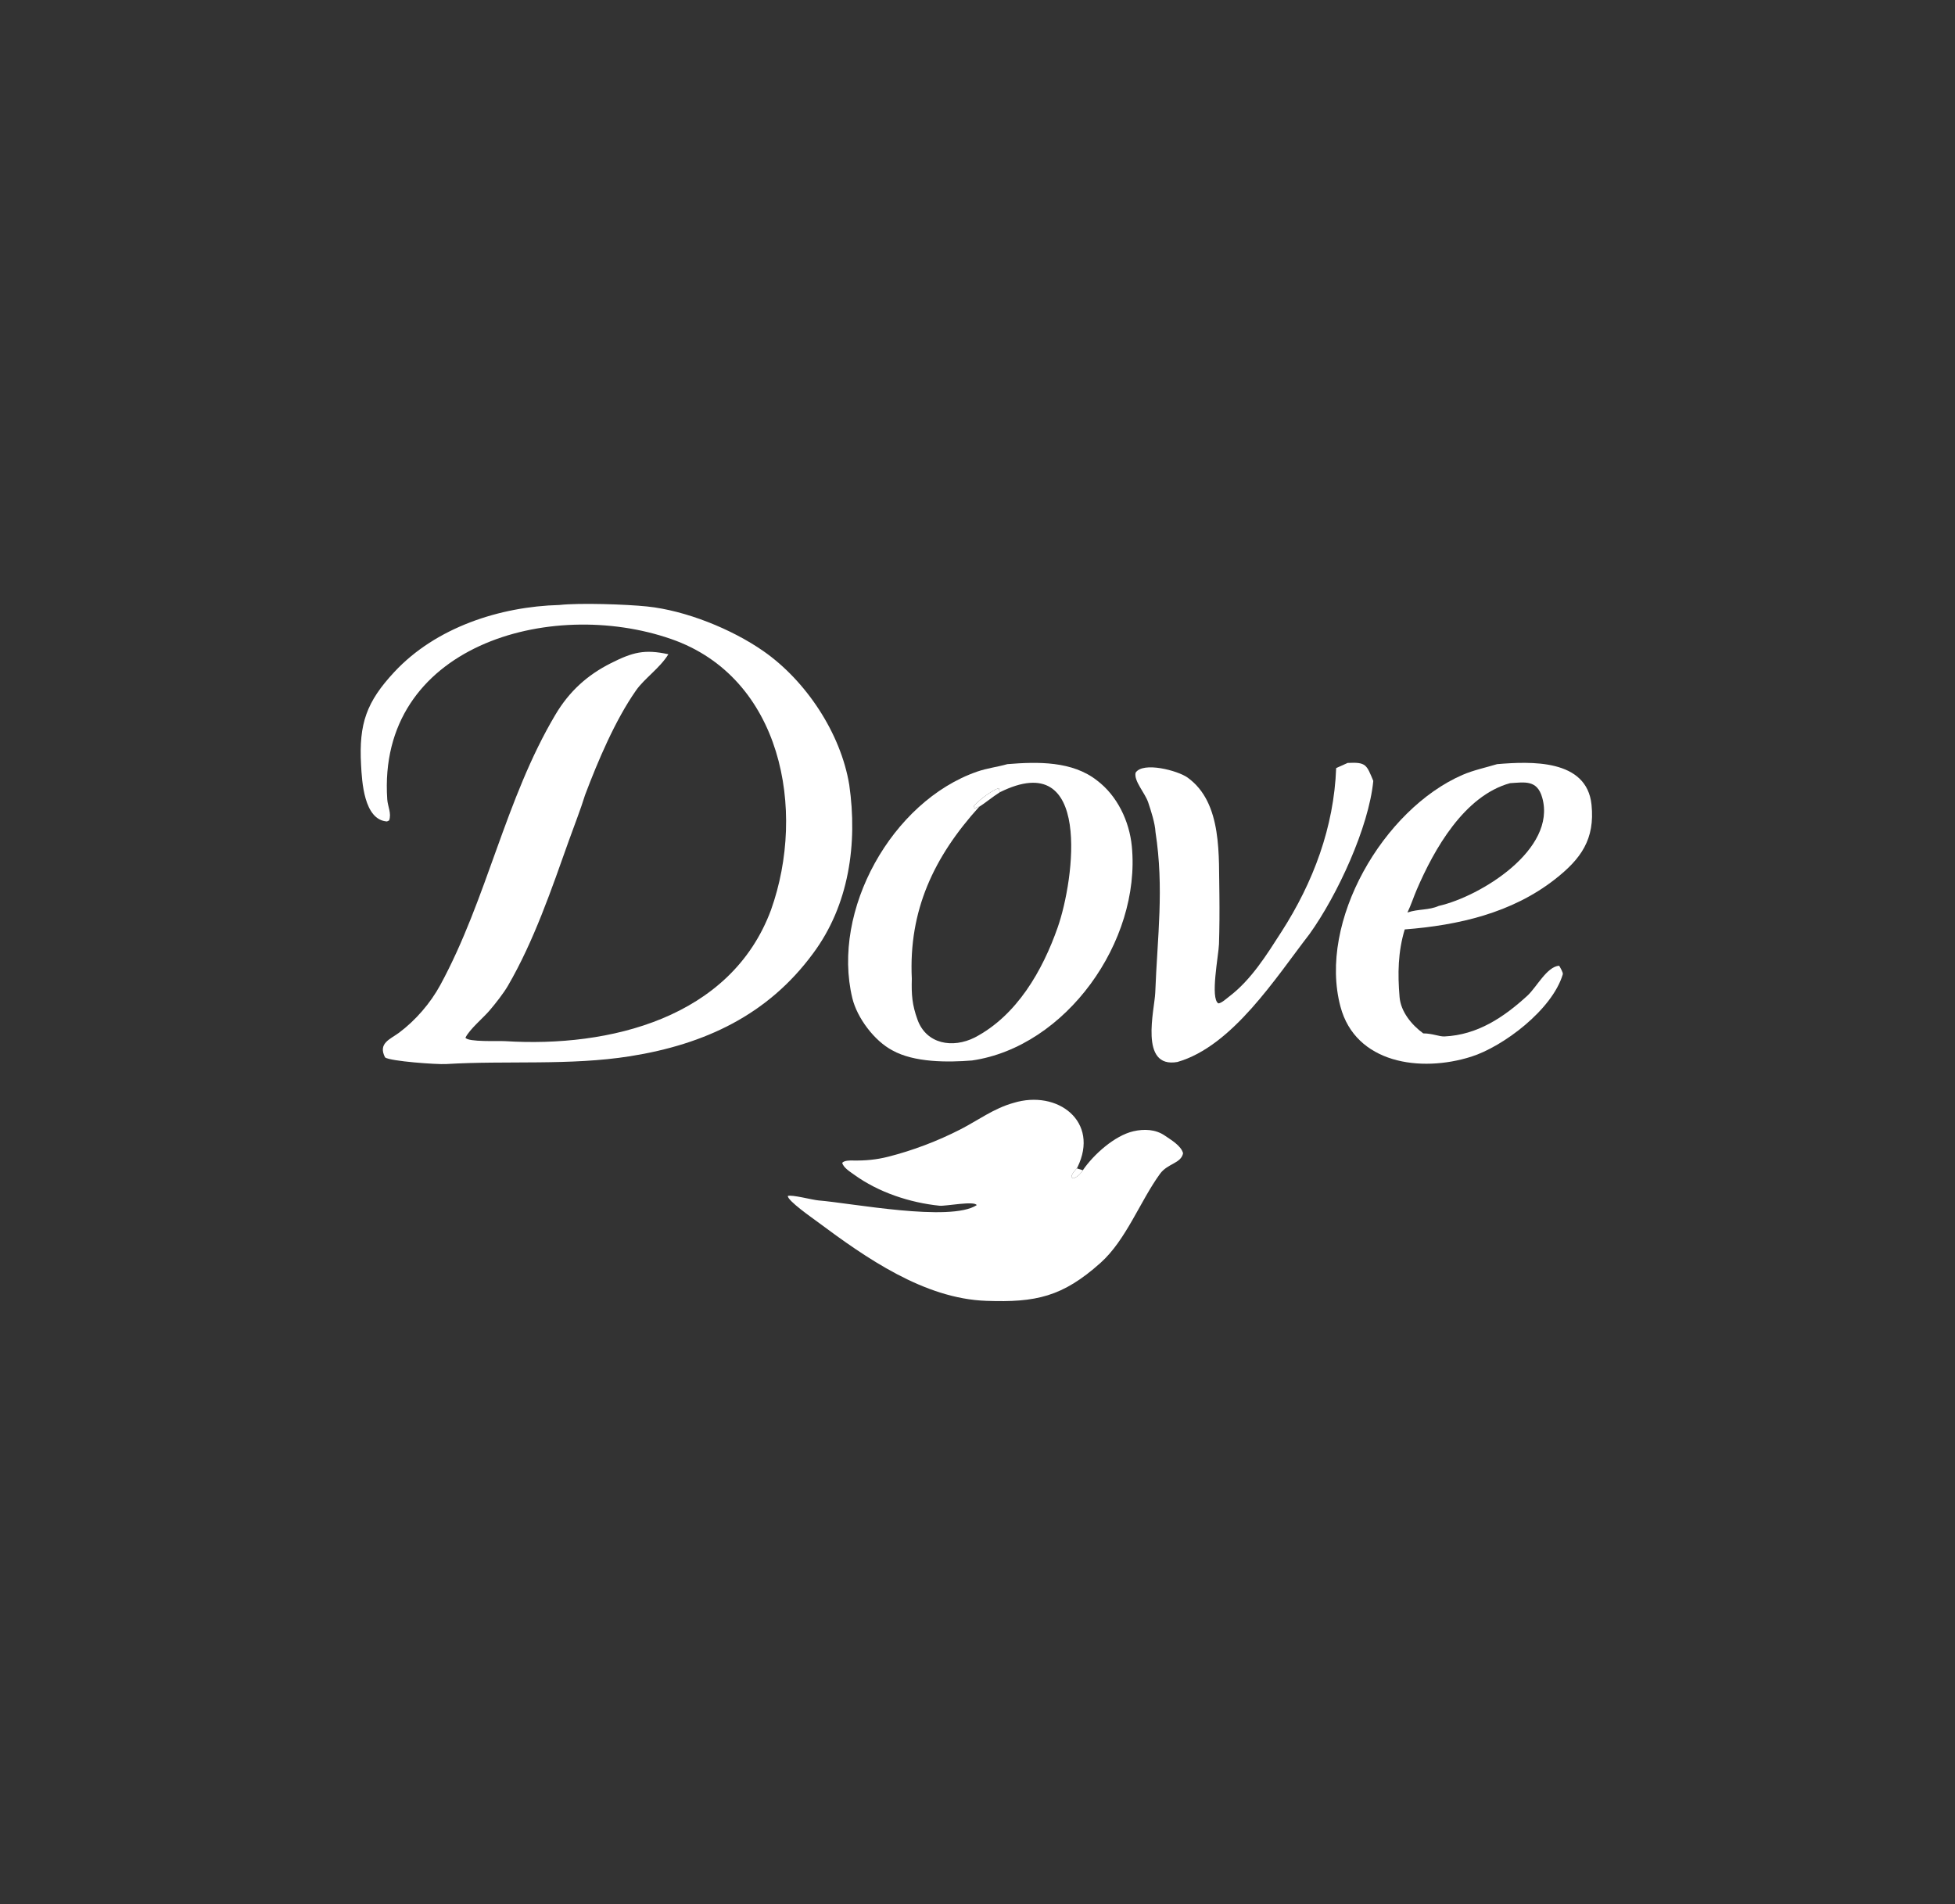
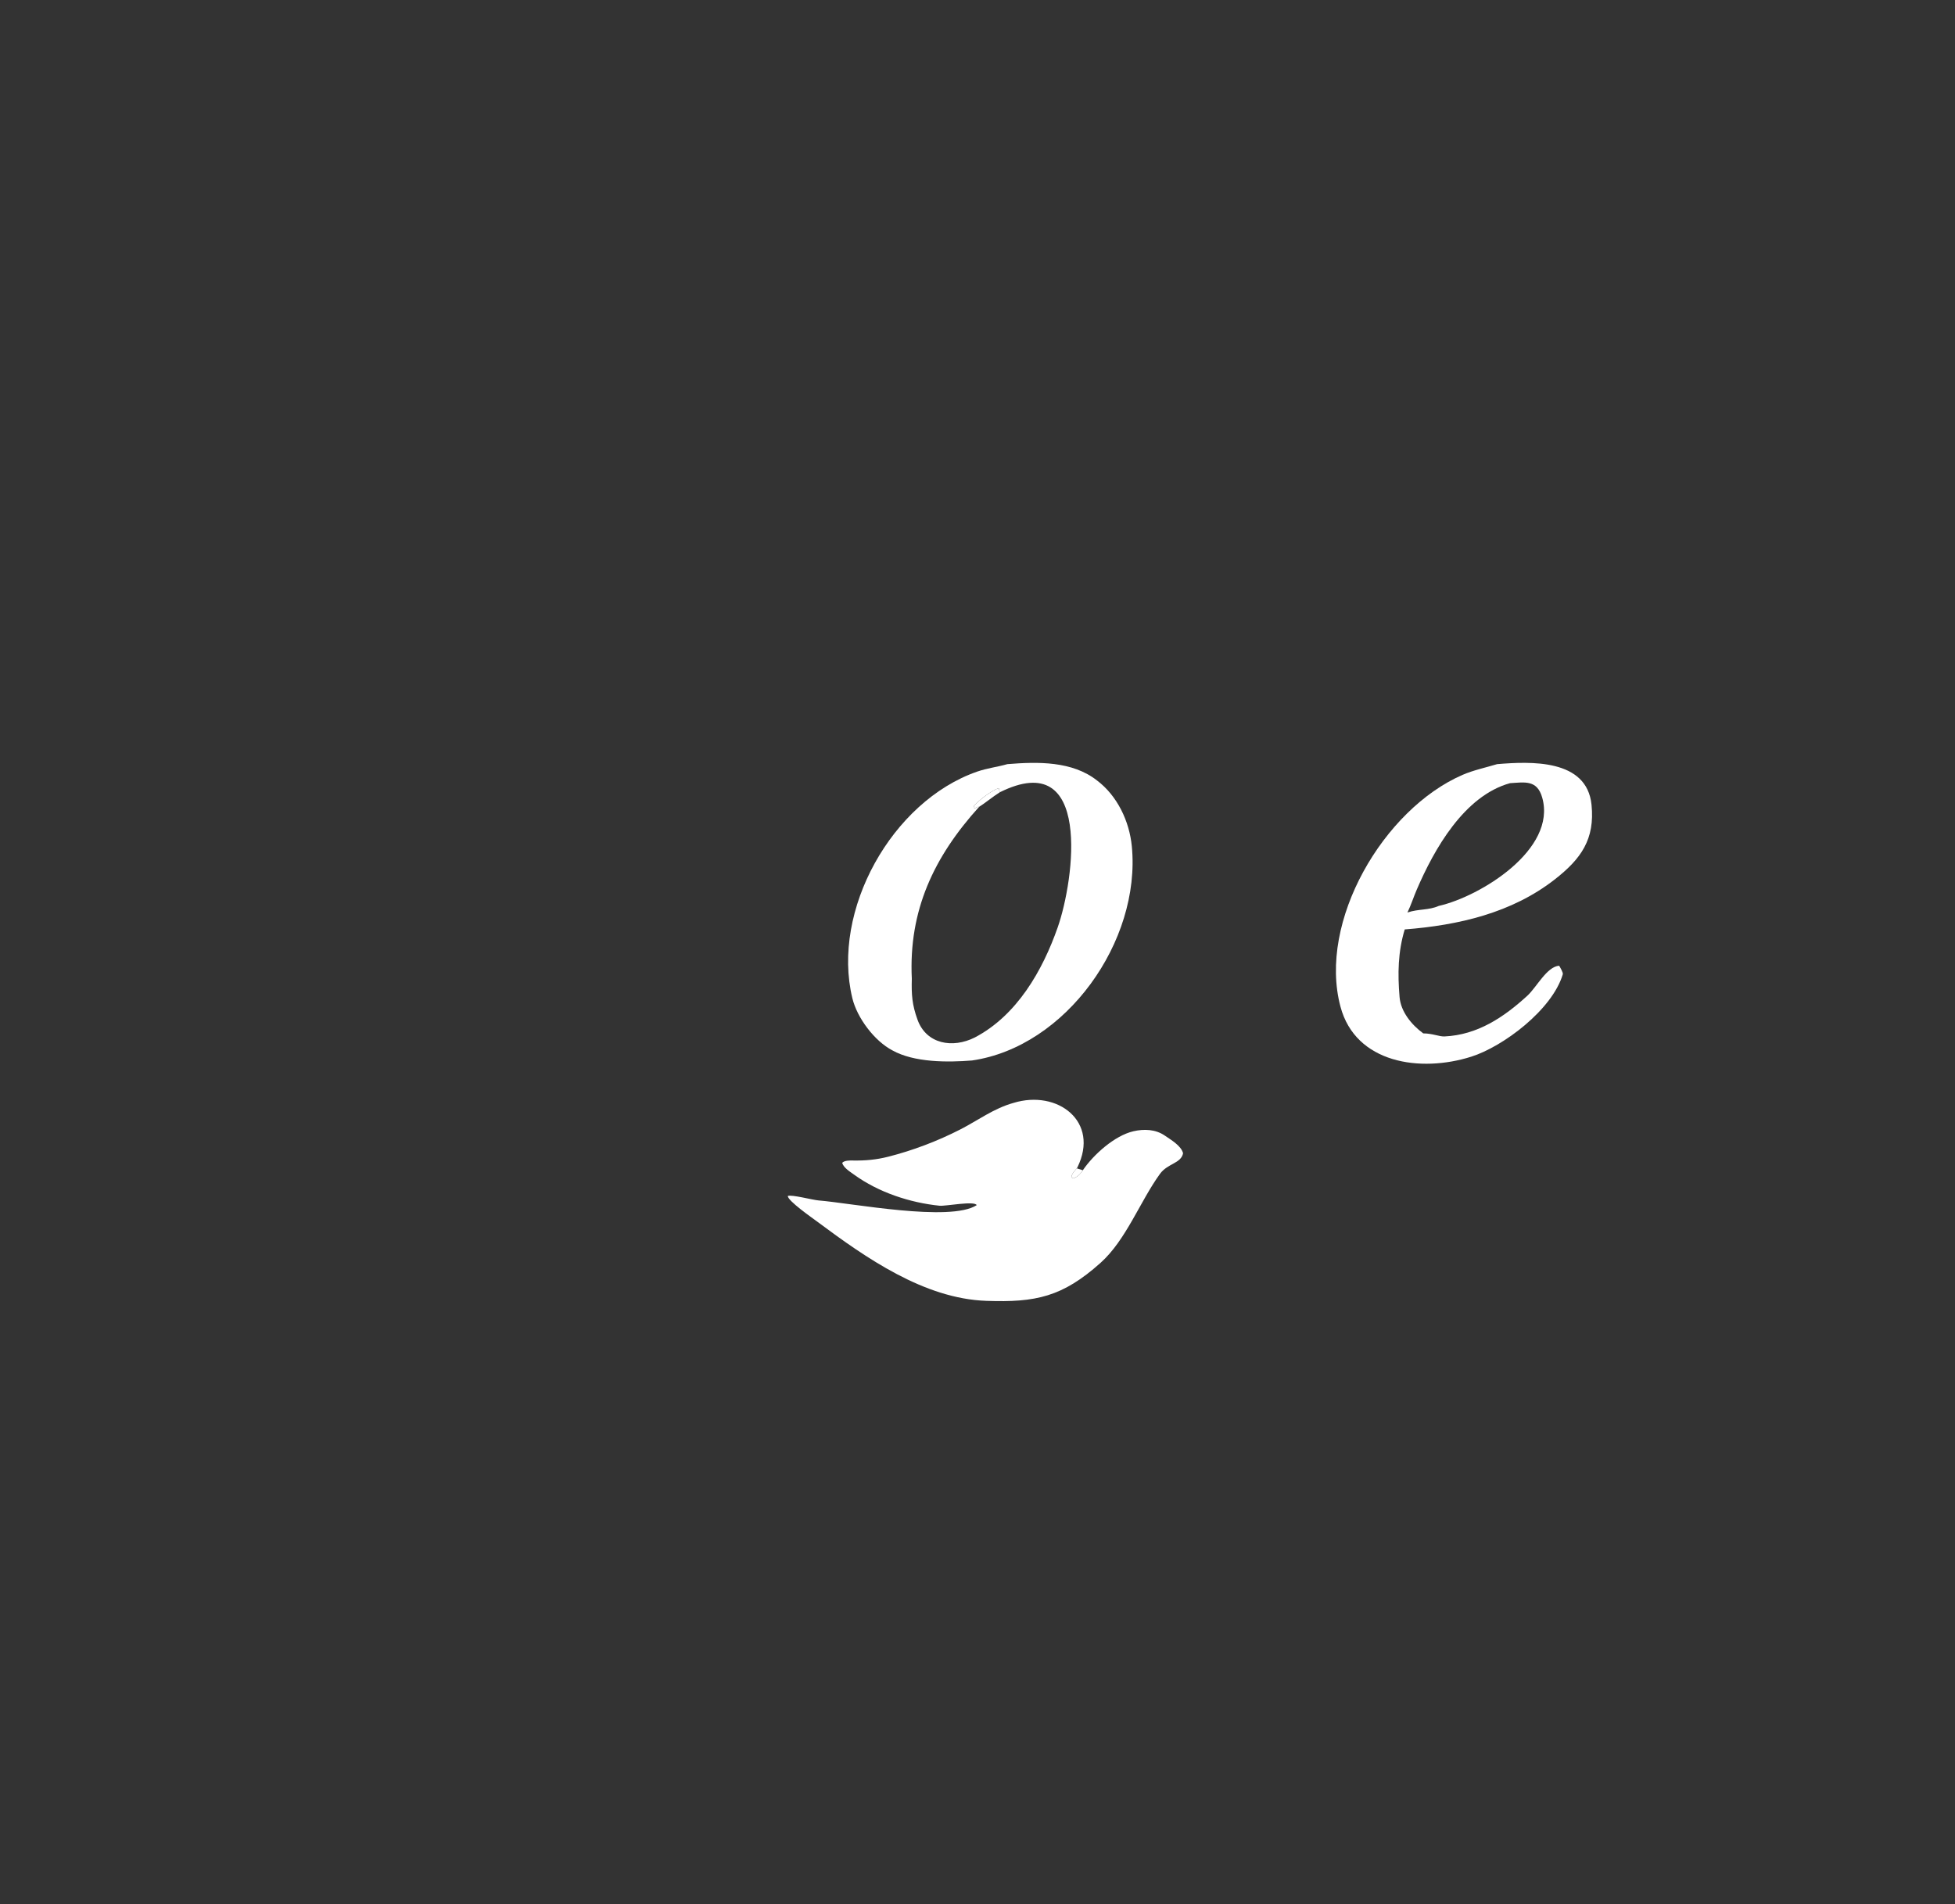
<svg xmlns="http://www.w3.org/2000/svg" width="735" height="716" viewBox="0 0 735 716" fill="none">
  <rect x="0" y="0" width="735" height="716" fill="#333333" stroke="none" />
  <g clip-path="url(#clip0_60_553)">
-     <path d="M210.277 227.469C217.973 226.627 235.45 227.214 243.278 228.028C257.731 229.53 275.021 236.463 287.004 244.81C302.994 255.949 316.111 275.681 319.288 295.108C322.449 317.106 319.257 340.303 305.628 358.55C288.636 381.647 264.904 392.677 236.917 397.128C214.268 400.73 190.526 398.697 167.705 400.077C164.298 400.282 146.76 399.041 144.774 397.584C142.019 392.264 146.642 390.789 149.99 388.32C156.247 383.651 161.809 377.207 165.539 370.348C183.151 337.928 189.934 300.478 208.805 268.719C213.994 259.987 220.727 253.842 229.725 249.323C237.785 245.275 242.261 244.017 251.287 245.995C248.047 251.249 242.275 255.088 239.138 259.565C231.257 270.814 224.787 286.153 219.965 298.897C218.319 304.278 215.82 310.578 213.882 316.028C207.409 334.235 200.691 353.929 190.964 370.628C189.236 373.594 186.28 377.324 184.011 379.989C181.675 382.731 176.527 386.997 174.992 390.168C175.955 391.874 187.42 391.308 190.007 391.469C228.993 393.909 274.767 382.845 289.866 342.13C303.243 304.587 293.887 254.69 252.308 240.259C206.678 224.422 141.693 242.922 145.592 300.566C145.772 303.231 147.259 305.825 146.294 308.487L145.487 308.862C136.801 308.255 136.082 293.802 135.742 287.527C134.908 272.113 137.74 263.929 148.287 252.62C163.896 235.883 187.935 228.074 210.277 227.469Z" fill="white" />
    <path d="M378.745 287.307C390.229 286.375 403.129 286.129 412.457 293.468C420.025 299.185 424.61 308.716 425.525 318.257C428.953 353.968 400.763 393.6 365.447 398.731C356.222 399.474 343.688 399.511 335.509 394.937C328.726 391.379 322.247 382.732 320.452 375.331C312.461 342.348 335.307 301.279 367.34 290.132C371.176 288.799 374.874 288.412 378.745 287.307ZM375.892 297.884C375.717 297.367 375.572 296.886 375.529 296.342C373.047 297.032 367.954 300.924 366.227 302.935L366.03 303.684L366.613 303.861C367.151 303.549 367.466 303.289 368.108 303.366C351.13 322.127 341.563 342.301 342.805 367.998C342.646 374.012 342.897 377.742 344.961 383.429C348.281 392.582 358.137 394.283 366.488 390.083C382.346 381.772 391.943 364.956 397.646 348.701C403.971 330.667 410.661 280.615 375.892 297.884Z" fill="white" />
    <path d="M368.108 303.366C367.466 303.289 367.151 303.549 366.613 303.861L366.03 303.684L366.227 302.935C367.954 300.924 373.047 297.032 375.529 296.342C375.573 296.886 375.717 297.367 375.892 297.884C373.187 299.574 370.105 302.15 368.108 303.366Z" fill="white" />
    <path d="M407.097 440.014C411.13 434.076 419.065 426.999 426.047 425.362C430.093 424.415 434.438 424.567 437.946 426.993C440.222 428.567 444.084 430.78 444.791 433.631C443.983 437.501 438.978 437.406 436.11 441.356C428.606 451.692 423.36 466.248 413.718 474.859C399.475 487.579 389.467 489.776 370.829 489.109C347.425 488.305 325.523 472.933 307.353 459.399C305.392 457.939 296.103 451.478 296.187 449.676C297.605 449.07 305.448 451.171 307.745 451.356C320.065 452.347 357.311 459.582 367.199 453.125C366.433 451.414 355.412 453.565 353.276 453.348C342.061 452.208 330.289 448.316 321.116 441.67C319.579 440.557 317.05 439.025 316.641 437.2C317.519 436.288 319.423 436.322 320.676 436.344C325.302 436.426 329.431 436.057 333.931 434.918C343.173 432.579 352.521 429.018 361.001 424.678C367.665 421.265 373.701 416.697 381.034 414.685C397.578 409.595 413.56 421.669 405.047 438.951C404.977 439.064 404.906 439.176 404.835 439.287C403.904 440.418 402.914 441.296 402.811 442.676L403.364 443.055C405.013 442.69 406.181 441.388 407.097 440.014Z" fill="white" />
    <path d="M562.868 287.308C575.416 286.283 596.588 285.271 598.347 302.579C599.669 315.583 594.395 322.948 584.53 330.656C568.356 343.294 548.273 347.898 528.121 349.457C525.574 357.868 525.439 366.143 526.184 374.921C526.648 380.397 530.695 385.333 535.085 388.545C538.568 388.557 541.132 389.795 543.101 389.691C555.479 389.111 565.353 382.507 574.229 374.375C577.716 371.18 581.552 363.438 586.181 363.101C586.584 363.779 587.734 365.698 587.546 366.331C583.56 379.703 565.123 393.497 553.144 397.299C534.015 403.373 509.656 399.832 503.965 378.516C495.396 346.41 520.217 304.18 549.904 291.329C553.897 289.592 558.676 288.574 562.868 287.308ZM529.138 343.095C533.319 341.677 537.075 342.322 540.915 340.616C556.457 337.112 585.373 319.432 579.803 299.866C577.87 293.078 573.14 294.144 567.707 294.466C550.474 299.233 539.2 319.261 532.646 334.492C531.432 337.316 530.471 340.348 529.138 343.095Z" fill="white" />
-     <path d="M506.662 286.857C513.625 286.503 513.761 287.525 516.301 293.613C514.634 310.944 502.852 336.535 492.305 351.218C479.711 367.484 463.362 393.379 442.64 399.301C428.172 401.821 434.085 379.579 434.326 373.23C435.137 351.892 437.696 334.163 434.416 312.83C434.254 309.529 432.71 304.794 431.677 301.71C430.471 298.109 426.222 293.659 426.936 290.527C429.722 286.256 442.813 289.727 446.477 292.358C459.775 301.909 458.098 322.109 458.445 336.593C458.513 342.721 458.481 348.877 458.288 354.986C458.156 359.119 454.902 375.458 458.065 377.268C459.285 377.162 461.041 375.509 462.103 374.701C470.455 368.353 476.219 358.99 481.8 350.307C493.748 331.726 501.515 311.004 502.343 288.794L506.662 286.857Z" fill="white" />
    <path d="M404.835 439.287L407.097 440.014C406.181 441.388 405.013 442.69 403.364 443.055L402.811 442.676C402.914 441.296 403.904 440.418 404.835 439.287Z" fill="white" />
  </g>
  <defs>
    <clipPath id="clip0_60_553">
      <rect width="514" height="262" fill="white" transform="translate(110 227)" />
    </clipPath>
  </defs>
</svg>